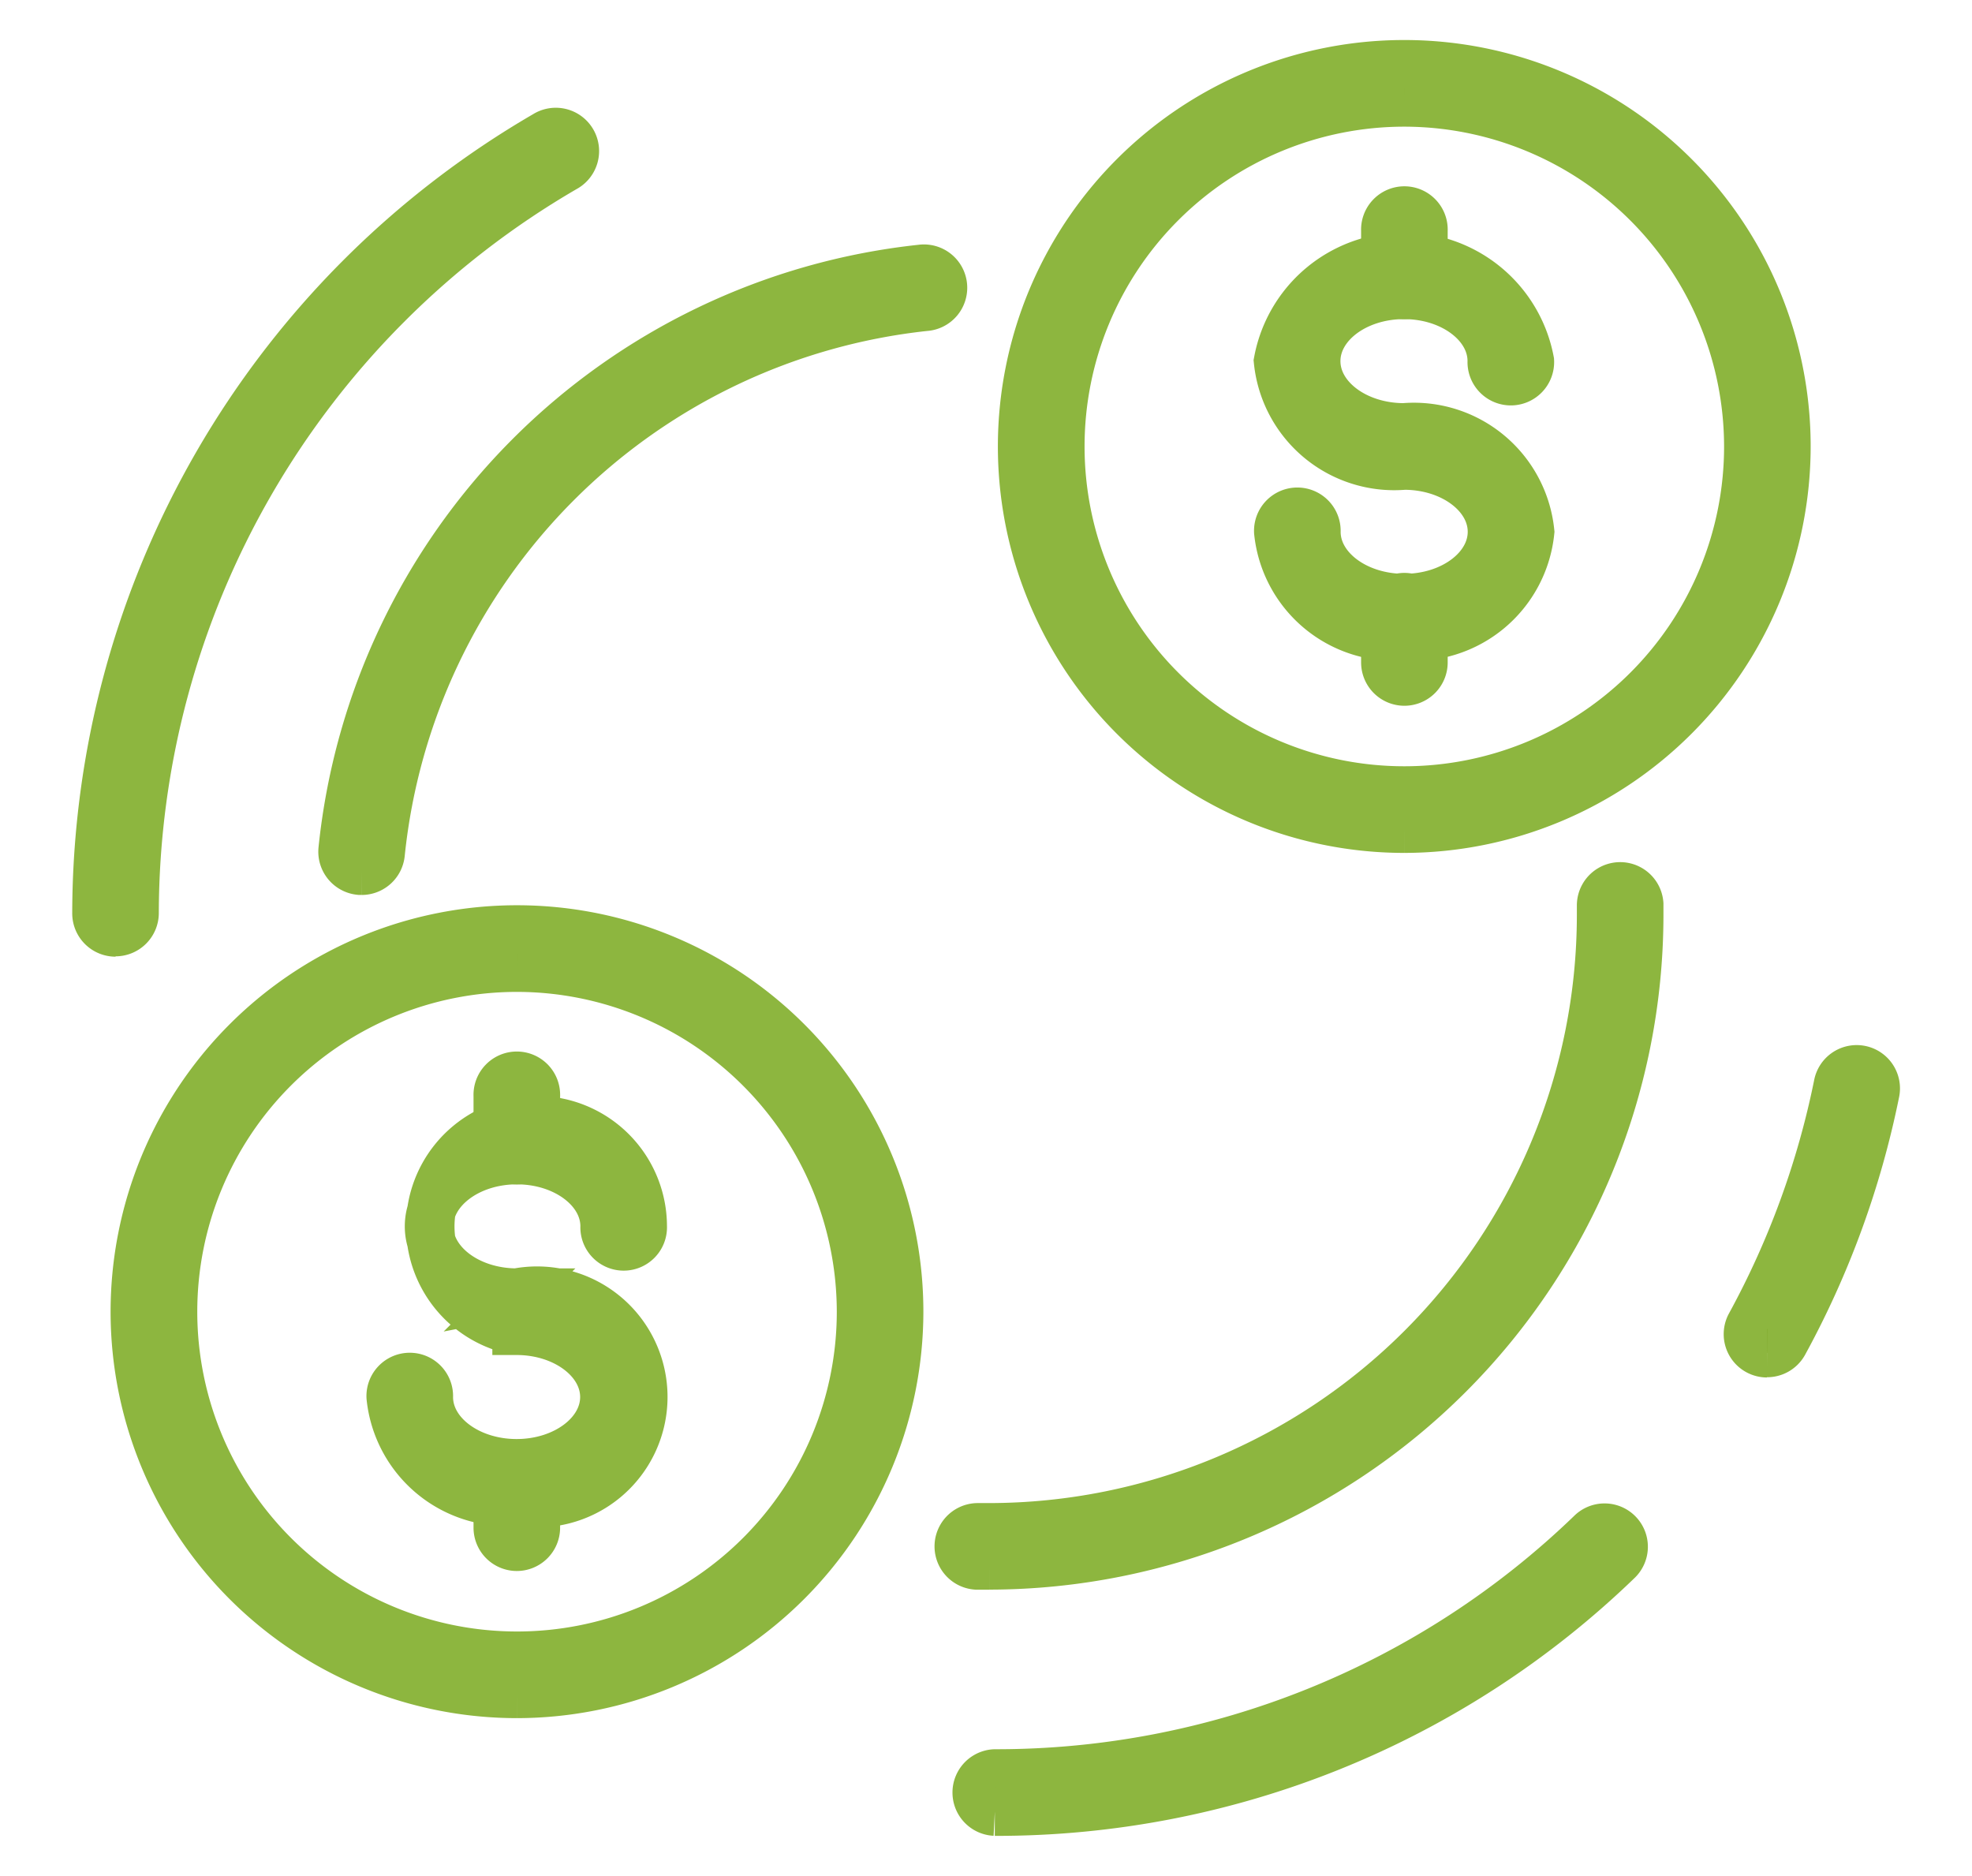
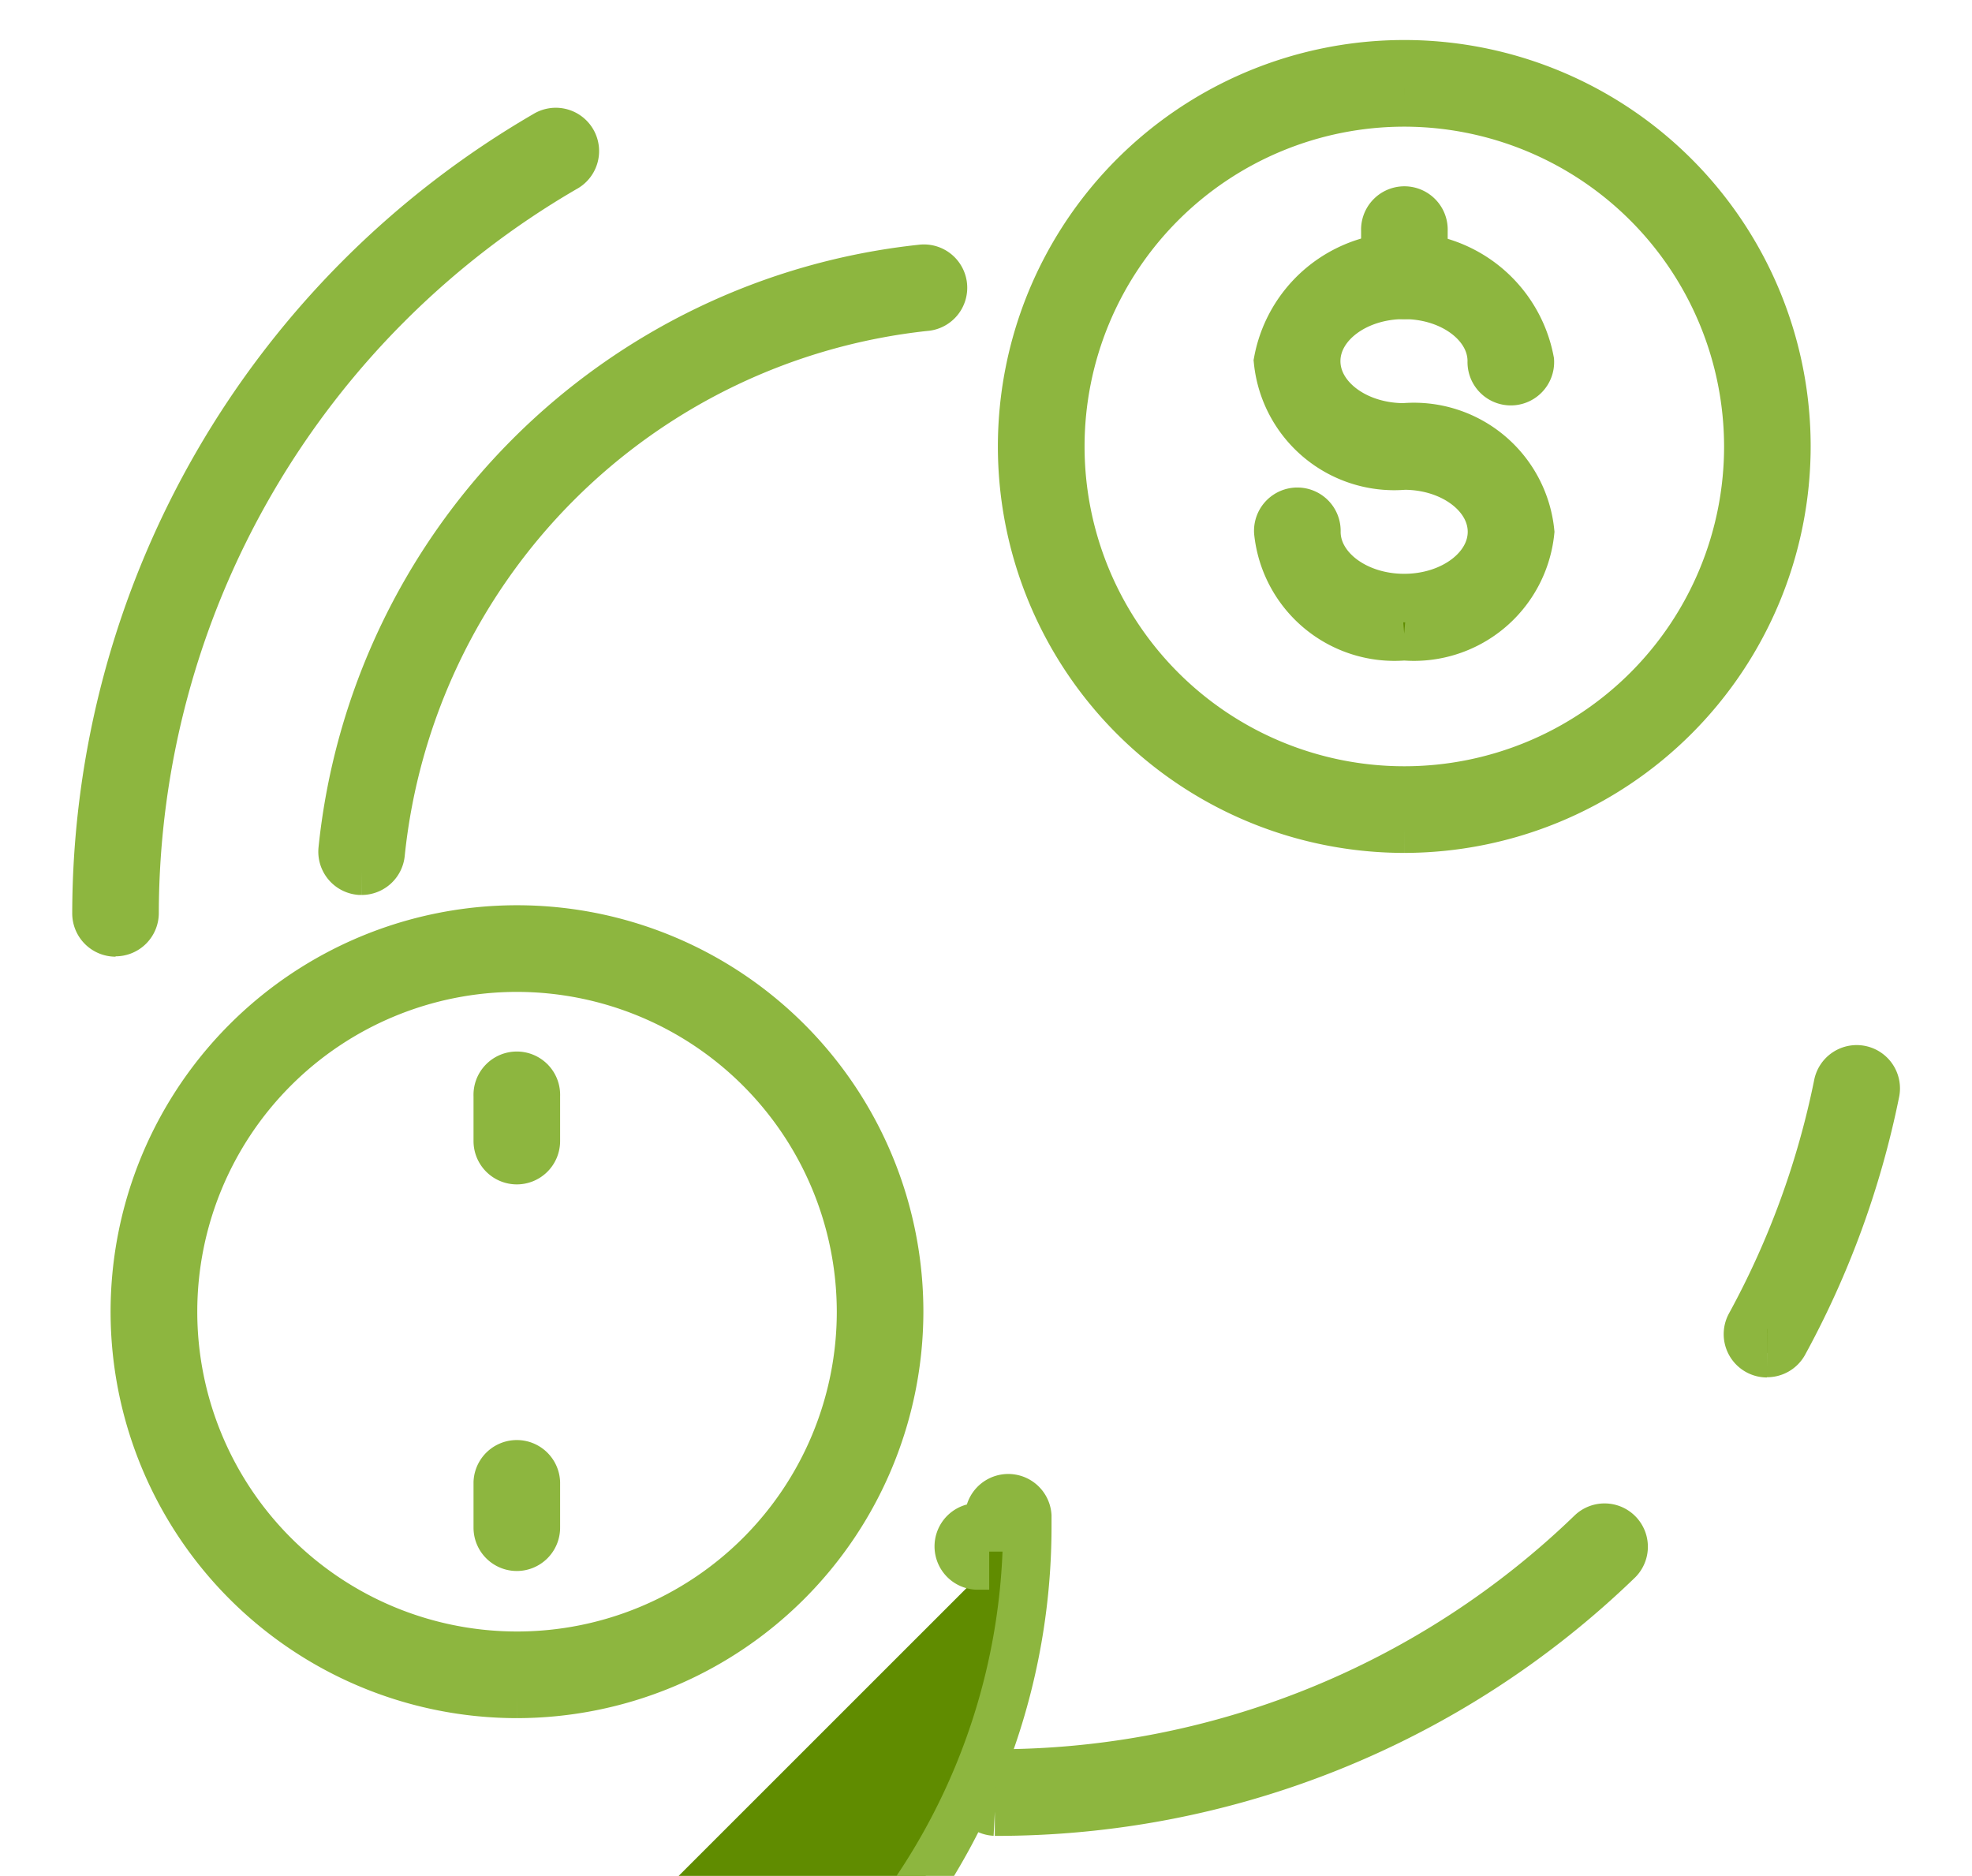
<svg xmlns="http://www.w3.org/2000/svg" width="40.654" height="38.668" viewBox="0 0 40.654 38.668">
  <defs>
    <clipPath id="clip-path">
      <rect id="Rectangle_204" data-name="Rectangle 204" width="40.654" height="38.668" fill="#608c00" stroke="#8db63f" stroke-width="1" />
    </clipPath>
  </defs>
  <g id="Group_247" data-name="Group 247" transform="translate(3 2)">
    <g id="Group_209" data-name="Group 209" transform="translate(-3 -2)" clip-path="url(#clip-path)">
-       <path id="Path_11582" data-name="Path 11582" d="M115.971,123.983c-.087,0-.175,0-.262,0a.393.393,0,0,1,.026-.785c.079,0,.155,0,.236,0a12.628,12.628,0,0,0,12.615-12.612c0-.065,0-.131,0-.2a.393.393,0,0,1,.785-.034c0,.077,0,.153,0,.23a13.414,13.414,0,0,1-13.4,13.4" transform="translate(-95.578 -91.715)" fill="#608c00" stroke="#8db63f" stroke-width="1" />
+       <path id="Path_11582" data-name="Path 11582" d="M115.971,123.983c-.087,0-.175,0-.262,0a.393.393,0,0,1,.026-.785c.079,0,.155,0,.236,0c0-.065,0-.131,0-.2a.393.393,0,0,1,.785-.034c0,.077,0,.153,0,.23a13.414,13.414,0,0,1-13.4,13.4" transform="translate(-95.578 -91.715)" fill="#608c00" stroke="#8db63f" stroke-width="1" />
      <path id="Path_11583" data-name="Path 11583" d="M33.339,39.771l-.04,0a.393.393,0,0,1-.352-.43A13.425,13.425,0,0,1,44.872,27.367a.393.393,0,1,1,.081.781,12.637,12.637,0,0,0-11.224,11.27.393.393,0,0,1-.39.354" transform="translate(-25.883 -21.824)" fill="#608c00" stroke="#8db63f" stroke-width="1" />
      <path id="Path_11584" data-name="Path 11584" d="M131.8,15.755a7.878,7.878,0,1,1,7.877-7.878,7.887,7.887,0,0,1-7.877,7.878m0-14.97a7.092,7.092,0,1,0,7.092,7.092A7.1,7.1,0,0,0,131.8.785" transform="translate(-102.849 1.326)" fill="#608c00" stroke="#8db63f" stroke-width="1" />
      <path id="Path_11585" data-name="Path 11585" d="M160.817,33.579a2.408,2.408,0,0,1-2.6-2.152.393.393,0,1,1,.785,0c0,.753.812,1.366,1.81,1.366s1.81-.613,1.81-1.366-.812-1.366-1.81-1.366a2.408,2.408,0,0,1-2.6-2.152,2.641,2.641,0,0,1,5.191,0,.393.393,0,1,1-.785,0c0-.753-.812-1.366-1.81-1.366s-1.81.613-1.81,1.366.812,1.366,1.81,1.366a2.408,2.408,0,0,1,2.6,2.152,2.408,2.408,0,0,1-2.6,2.152" transform="translate(-131.864 -20.465)" fill="#608c00" stroke="#8db63f" stroke-width="1" />
      <path id="Path_11586" data-name="Path 11586" d="M172.916,21.416a.393.393,0,0,1-.393-.393V20.09a.393.393,0,1,1,.785,0v.933a.393.393,0,0,1-.393.393" transform="translate(-143.963 -15.337)" fill="#608c00" stroke="#8db63f" stroke-width="1" />
-       <path id="Path_11587" data-name="Path 11587" d="M172.916,73.159a.393.393,0,0,1-.393-.393v-.933a.393.393,0,1,1,.785,0v.933a.393.393,0,0,1-.393.393" transform="translate(-143.963 -59.111)" fill="#608c00" stroke="#8db63f" stroke-width="1" />
      <path id="Path_11588" data-name="Path 11588" d="M13,131.56a7.878,7.878,0,1,1,7.877-7.878A7.887,7.887,0,0,1,13,131.56m0-14.97a7.092,7.092,0,1,0,7.092,7.092A7.1,7.1,0,0,0,13,116.59" transform="translate(-2.341 -96.644)" fill="#608c00" stroke="#8db63f" stroke-width="1" />
-       <path id="Path_11589" data-name="Path 11589" d="M42.011,149.384a2.408,2.408,0,0,1-2.6-2.152.393.393,0,1,1,.785,0c0,.753.812,1.366,1.81,1.366s1.81-.613,1.81-1.366-.812-1.366-1.81-1.366a2.19,2.19,0,1,1,2.6-2.152.393.393,0,1,1-.785,0c0-.753-.812-1.366-1.81-1.366s-1.81.613-1.81,1.366.812,1.366,1.81,1.366a2.19,2.19,0,1,1,0,4.3" transform="translate(-31.356 -118.435)" fill="#608c00" stroke="#8db63f" stroke-width="1" />
      <path id="Path_11590" data-name="Path 11590" d="M54.111,137.221a.393.393,0,0,1-.393-.393v-.933a.393.393,0,1,1,.785,0v.933a.393.393,0,0,1-.393.393" transform="translate(-43.456 -113.307)" fill="#608c00" stroke="#8db63f" stroke-width="1" />
      <path id="Path_11591" data-name="Path 11591" d="M54.111,188.964a.393.393,0,0,1-.393-.393v-.933a.393.393,0,0,1,.785,0v.933a.393.393,0,0,1-.393.393" transform="translate(-43.456 -157.081)" fill="#608c00" stroke="#8db63f" stroke-width="1" />
      <path id="Path_11592" data-name="Path 11592" d="M.393,25.6A.393.393,0,0,1,0,25.2,18.589,18.589,0,0,1,9.259,9.162a.393.393,0,1,1,.393.68A17.8,17.8,0,0,0,.785,25.2a.393.393,0,0,1-.393.393" transform="translate(1.989 -6.38)" fill="#608c00" stroke="#8db63f" stroke-width="1" />
      <path id="Path_11593" data-name="Path 11593" d="M118.088,201.669a.393.393,0,0,1,0-.785,17.648,17.648,0,0,0,12.305-4.964.393.393,0,0,1,.545.566,18.43,18.43,0,0,1-12.85,5.184" transform="translate(-97.579 -164.327)" fill="#608c00" stroke="#8db63f" stroke-width="1" />
      <path id="Path_11594" data-name="Path 11594" d="M221.444,140.43a.393.393,0,0,1-.344-.581,17.608,17.608,0,0,0,1.806-4.944.393.393,0,1,1,.77.156,18.389,18.389,0,0,1-1.886,5.164.393.393,0,0,1-.345.2" transform="translate(-185.017 -112.536)" fill="#608c00" stroke="#8db63f" stroke-width="1" />
    </g>
  </g>
</svg>